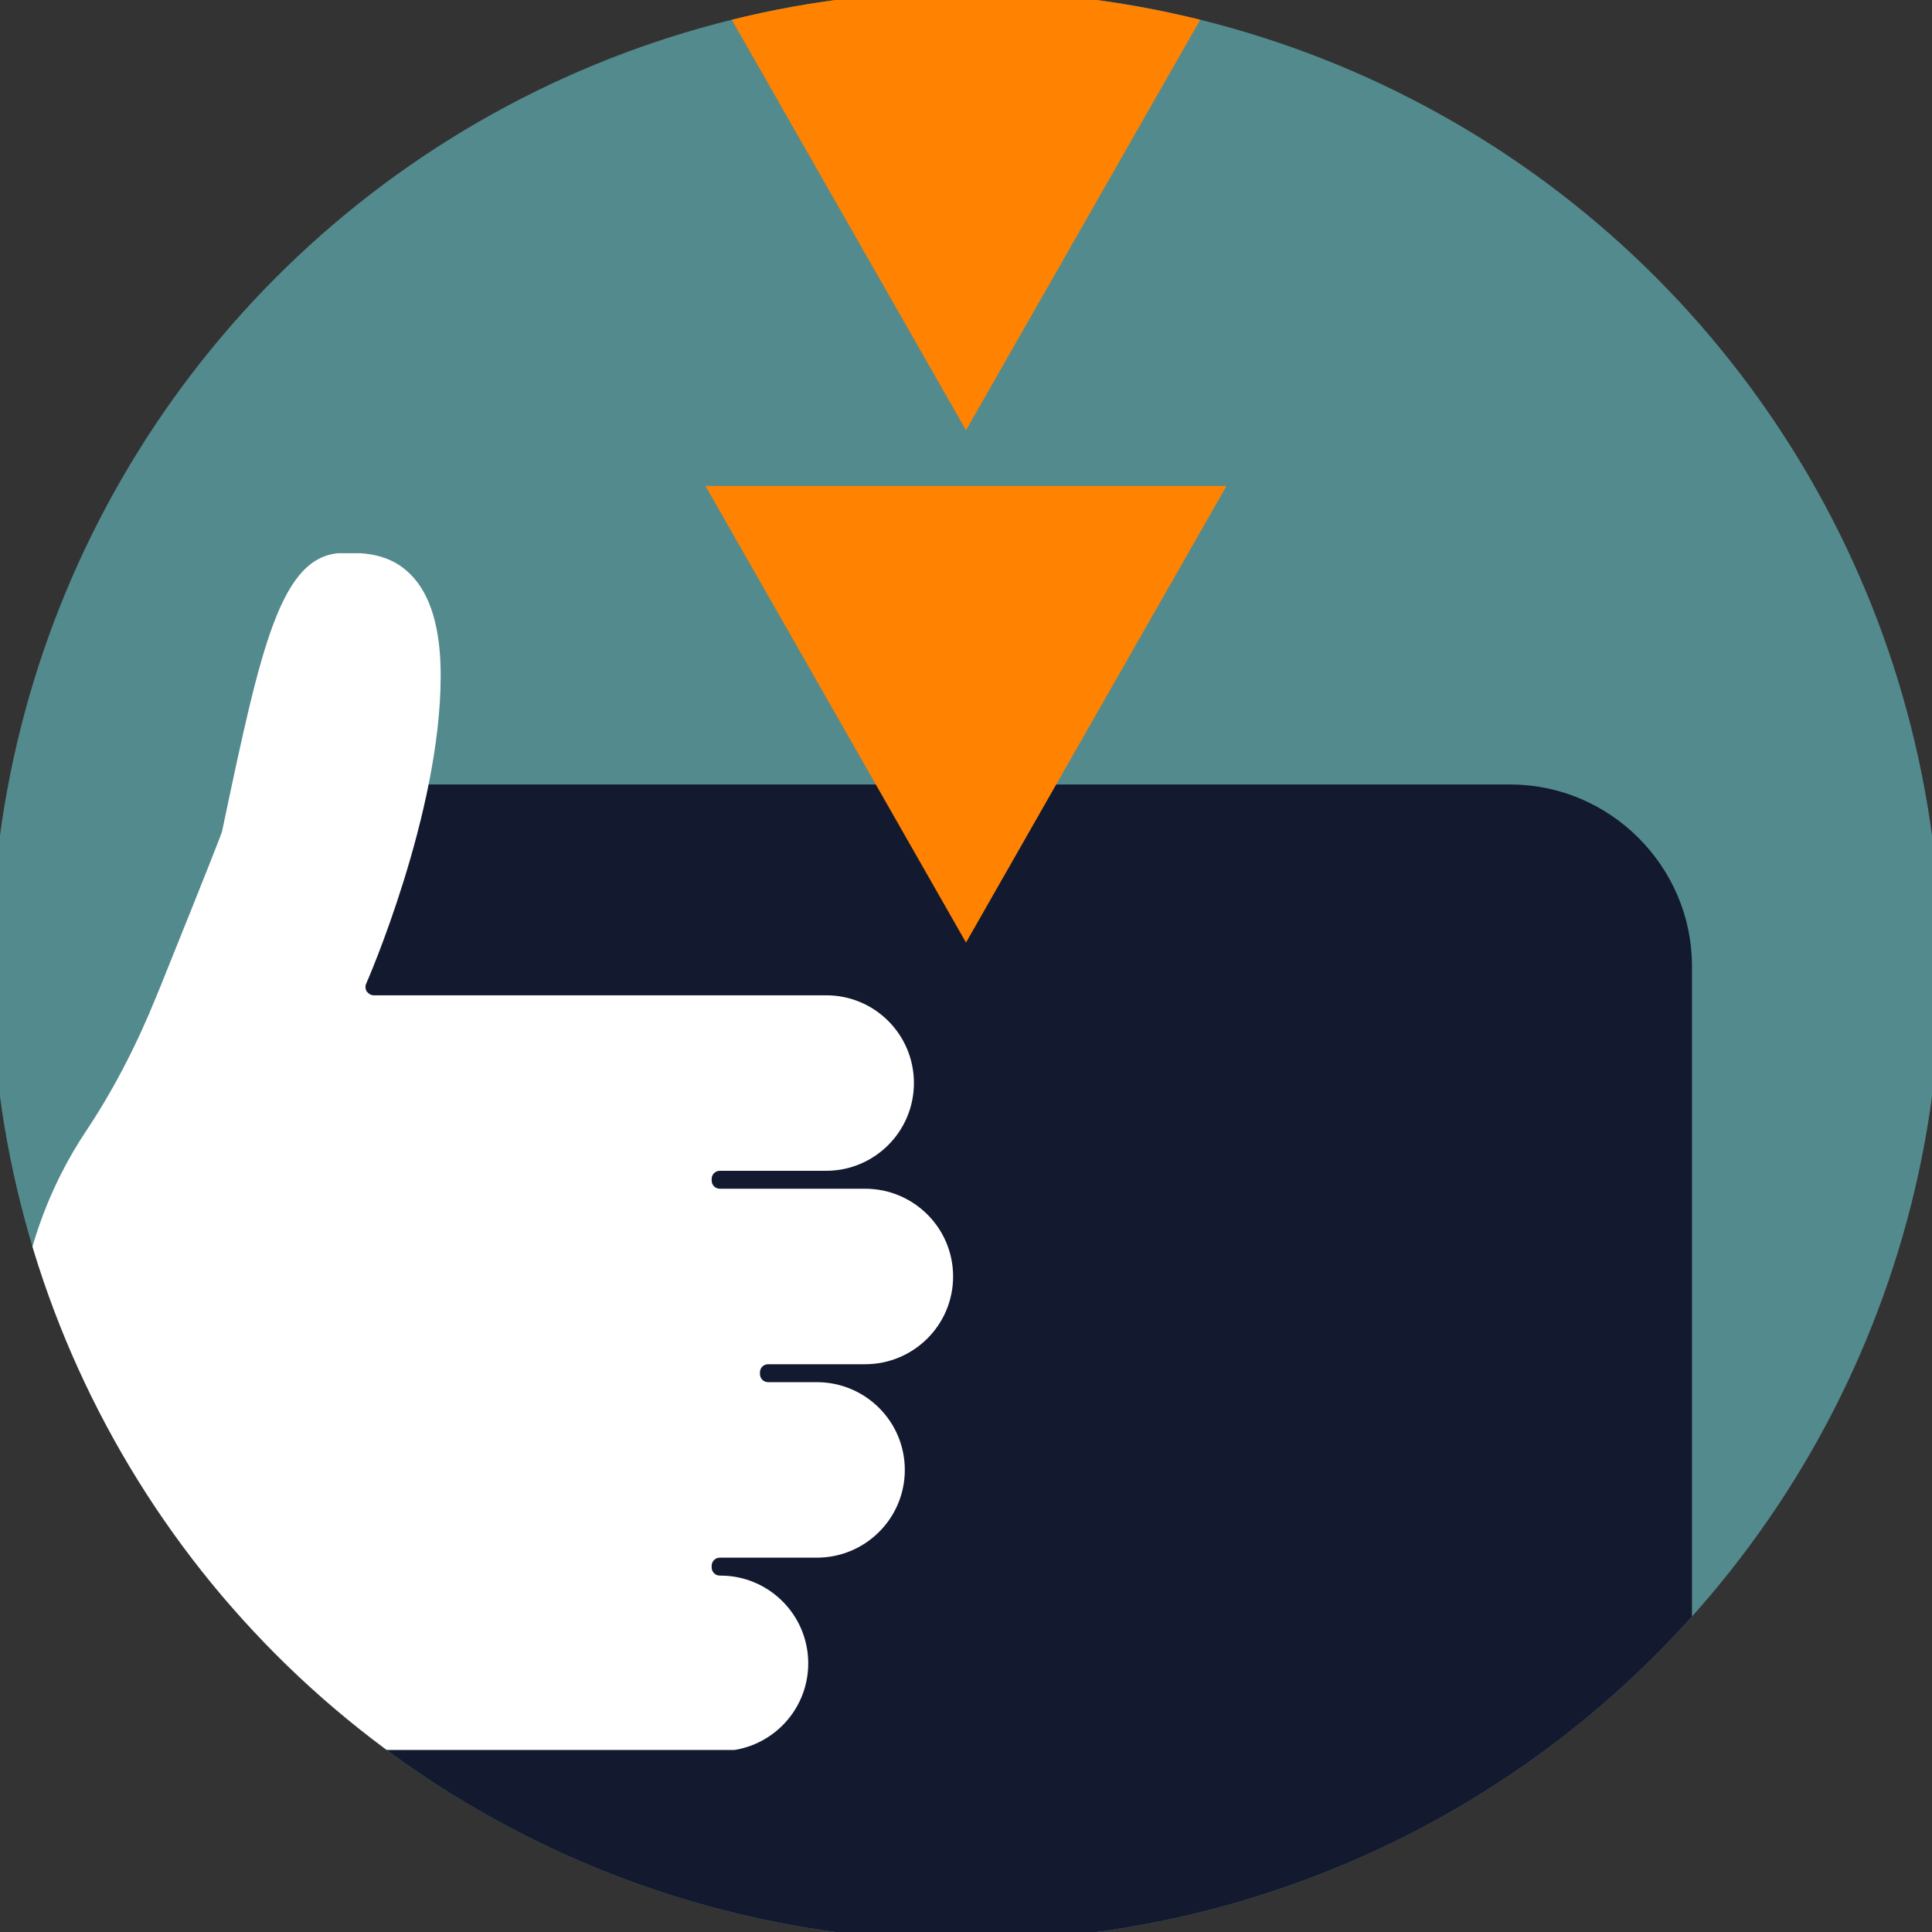
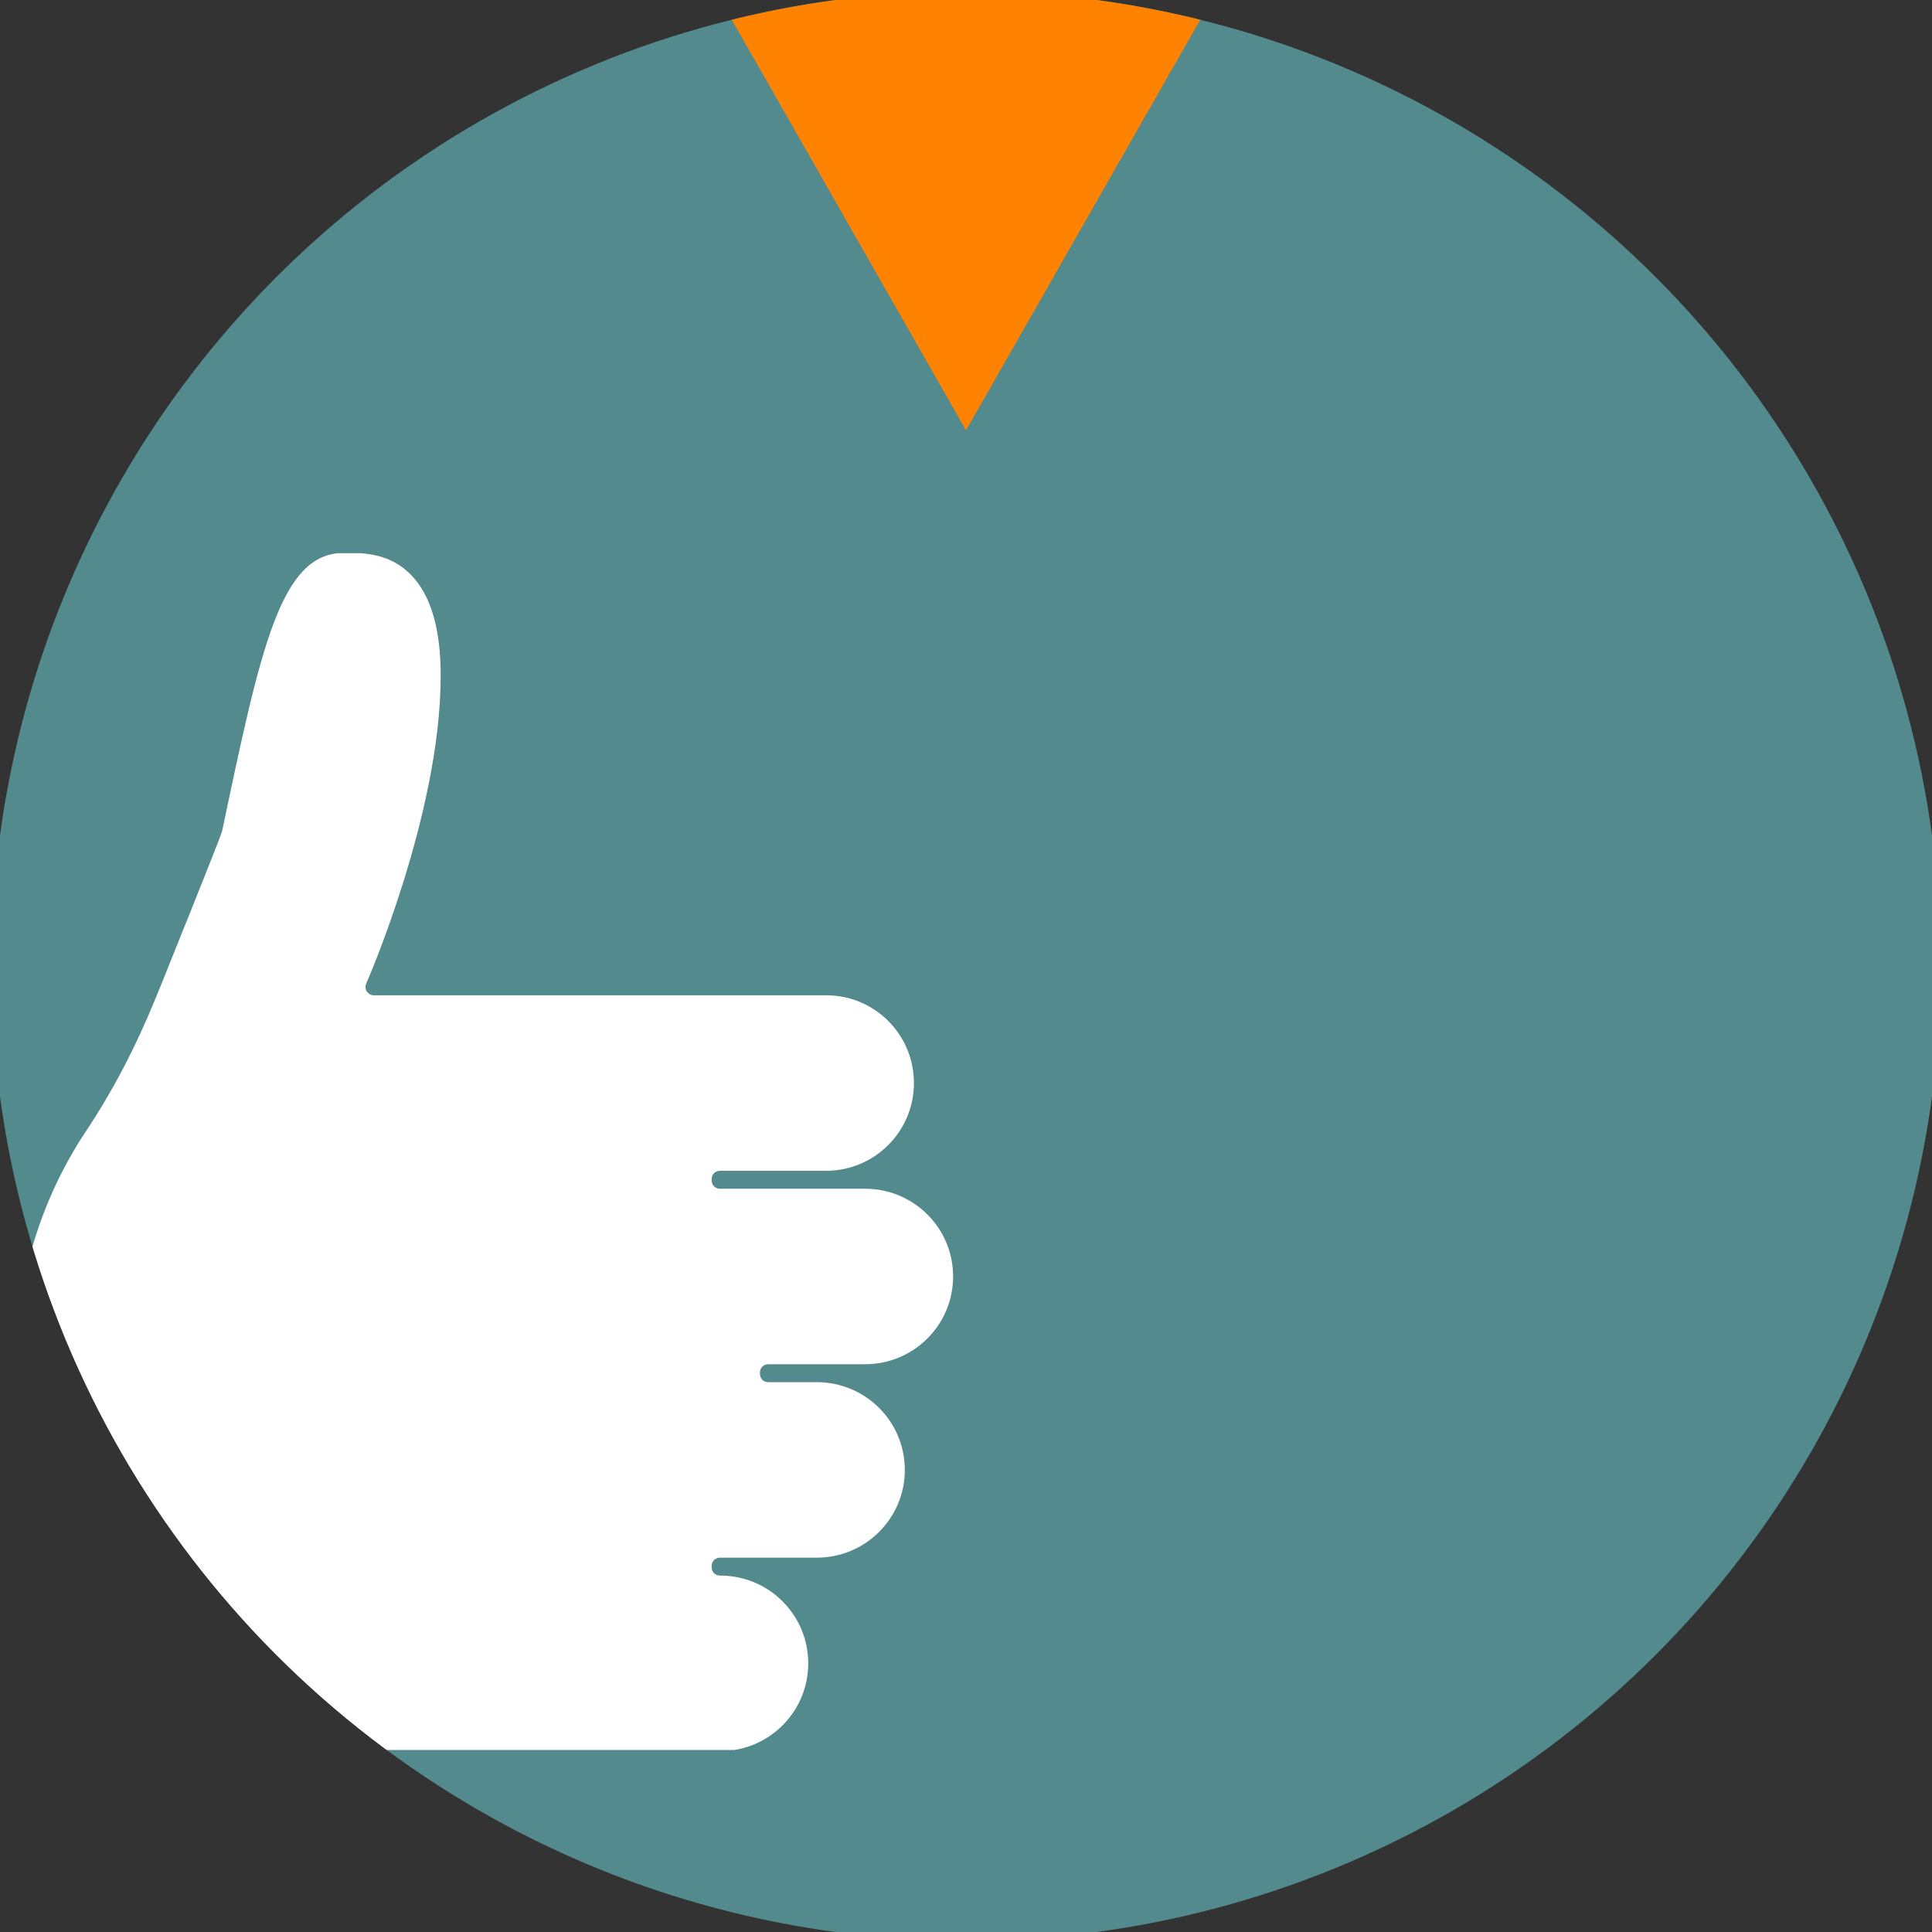
<svg xmlns="http://www.w3.org/2000/svg" xmlns:xlink="http://www.w3.org/1999/xlink" version="1.1" id="Layer_1" x="0px" y="0px" viewBox="0 0 66 66" style="enable-background:new 0 0 66 66;" xml:space="preserve">
  <rect x="0" y="0" width="66" height="66" fill="#333333" stroke="none" />
  <style type="text/css">
	.st0{fill:#FFFFFF;}
	.st1{clip-path:url(#XMLID_3_);fill:#538A8D;}
	.st2{clip-path:url(#XMLID_3_);}
	.st3{fill:#13192F;}
	.st4{fill:#FF8201;}
	.st5{clip-path:url(#XMLID_3_);fill:#FF8201;}
</style>
  <symbol id="hand_2" viewBox="-170 -165.6 340 433.7">
    <g id="XMLID_83_">
      <path class="st0" d="M-33.2-165.6c-73.9,0-136.5,62.4-136.8,136.3l0,0.5c0,40.3,13.9,69.6,25.6,87.2c9.9,14.8,18.4,31.2,25.5,48.7    l1.8,4.4c17.6,43.7,21.9,54.7,22.2,55.9c14.1,67,21.2,100.7,44,100.8c0.3,0,0.7,0,1.2,0c0.6,0,1.2,0,1.9,0c9.1,0,16-2.5,21.2-7.8    c7.3-7.3,11-19.8,10.9-37.1c-0.1-49.7-26.7-110.6-27-111.2c-0.4-0.9-0.3-2,0.2-2.8c0.6-0.8,1.5-1.4,2.5-1.4h164    c17.6,0,31.8-14.2,31.8-31.8s-14.3-31.8-31.8-31.8H85.5c-1.7,0-3-1.3-3-3v-0.5c0-1.7,1.3-3,3-3h52.6c17.6,0,31.9-14.2,31.9-31.8    s-14.3-31.8-31.9-31.8H103c-1.7,0-3-1.3-3-3v-0.5c0-1.7,1.3-3,3-3h17.6c17.6,0,31.9-14.2,31.9-31.8s-14.3-31.8-31.9-31.8H85.5    c-1.7,0-3-1.3-3-3v-0.5c0-1.7,1.3-3,3-3h0.2c17.5,0,31.8-14.2,31.8-31.8s-14.3-31.8-31.8-31.8H-33.2z" />
    </g>
  </symbol>
  <g id="XMLID_12_">
    <defs>
      <circle id="XMLID_24_" cx="33" cy="33" r="33.3" />
    </defs>
    <clipPath id="XMLID_3_">
      <use xlink:href="#XMLID_24_" style="overflow:visible;" />
    </clipPath>
    <circle id="XMLID_33_" class="st1" cx="33" cy="33" r="33.3" />
    <g id="XMLID_25_" class="st2">
-       <path class="st3" d="M51.5,76.2H14c-3.4,0-6.2-2.8-6.2-6.2v-37c0-3.4,2.8-6.2,6.2-6.2h37.6c3.4,0,6.2,2.8,6.2,6.2v37    C57.7,73.5,54.9,76.2,51.5,76.2z" />
-     </g>
+       </g>
    <g id="XMLID_19_" class="st2">
-       <rect id="XMLID_23_" x="14.2" y="34.3" class="st4" width="5" height="1" />
      <rect id="XMLID_21_" x="14.2" y="36.1" class="st4" width="5" height="1" />
      <rect id="XMLID_20_" x="14.2" y="37.8" class="st4" width="5" height="1" />
    </g>
-     <polygon id="XMLID_18_" class="st5" points="24.1,16.6 33,32.2 41.9,16.6  " />
    <polygon id="XMLID_17_" class="st5" points="24.1,-0.9 33,14.7 41.9,-0.9  " />
    <g class="st2">
      <use xlink:href="#hand_2" width="340" height="433.7" id="XMLID_7_" x="-170" y="-165.6" transform="matrix(9.426776e-02 0 0 -9.426776e-02 16.534 44.172)" style="overflow:visible;" />
    </g>
  </g>
</svg>